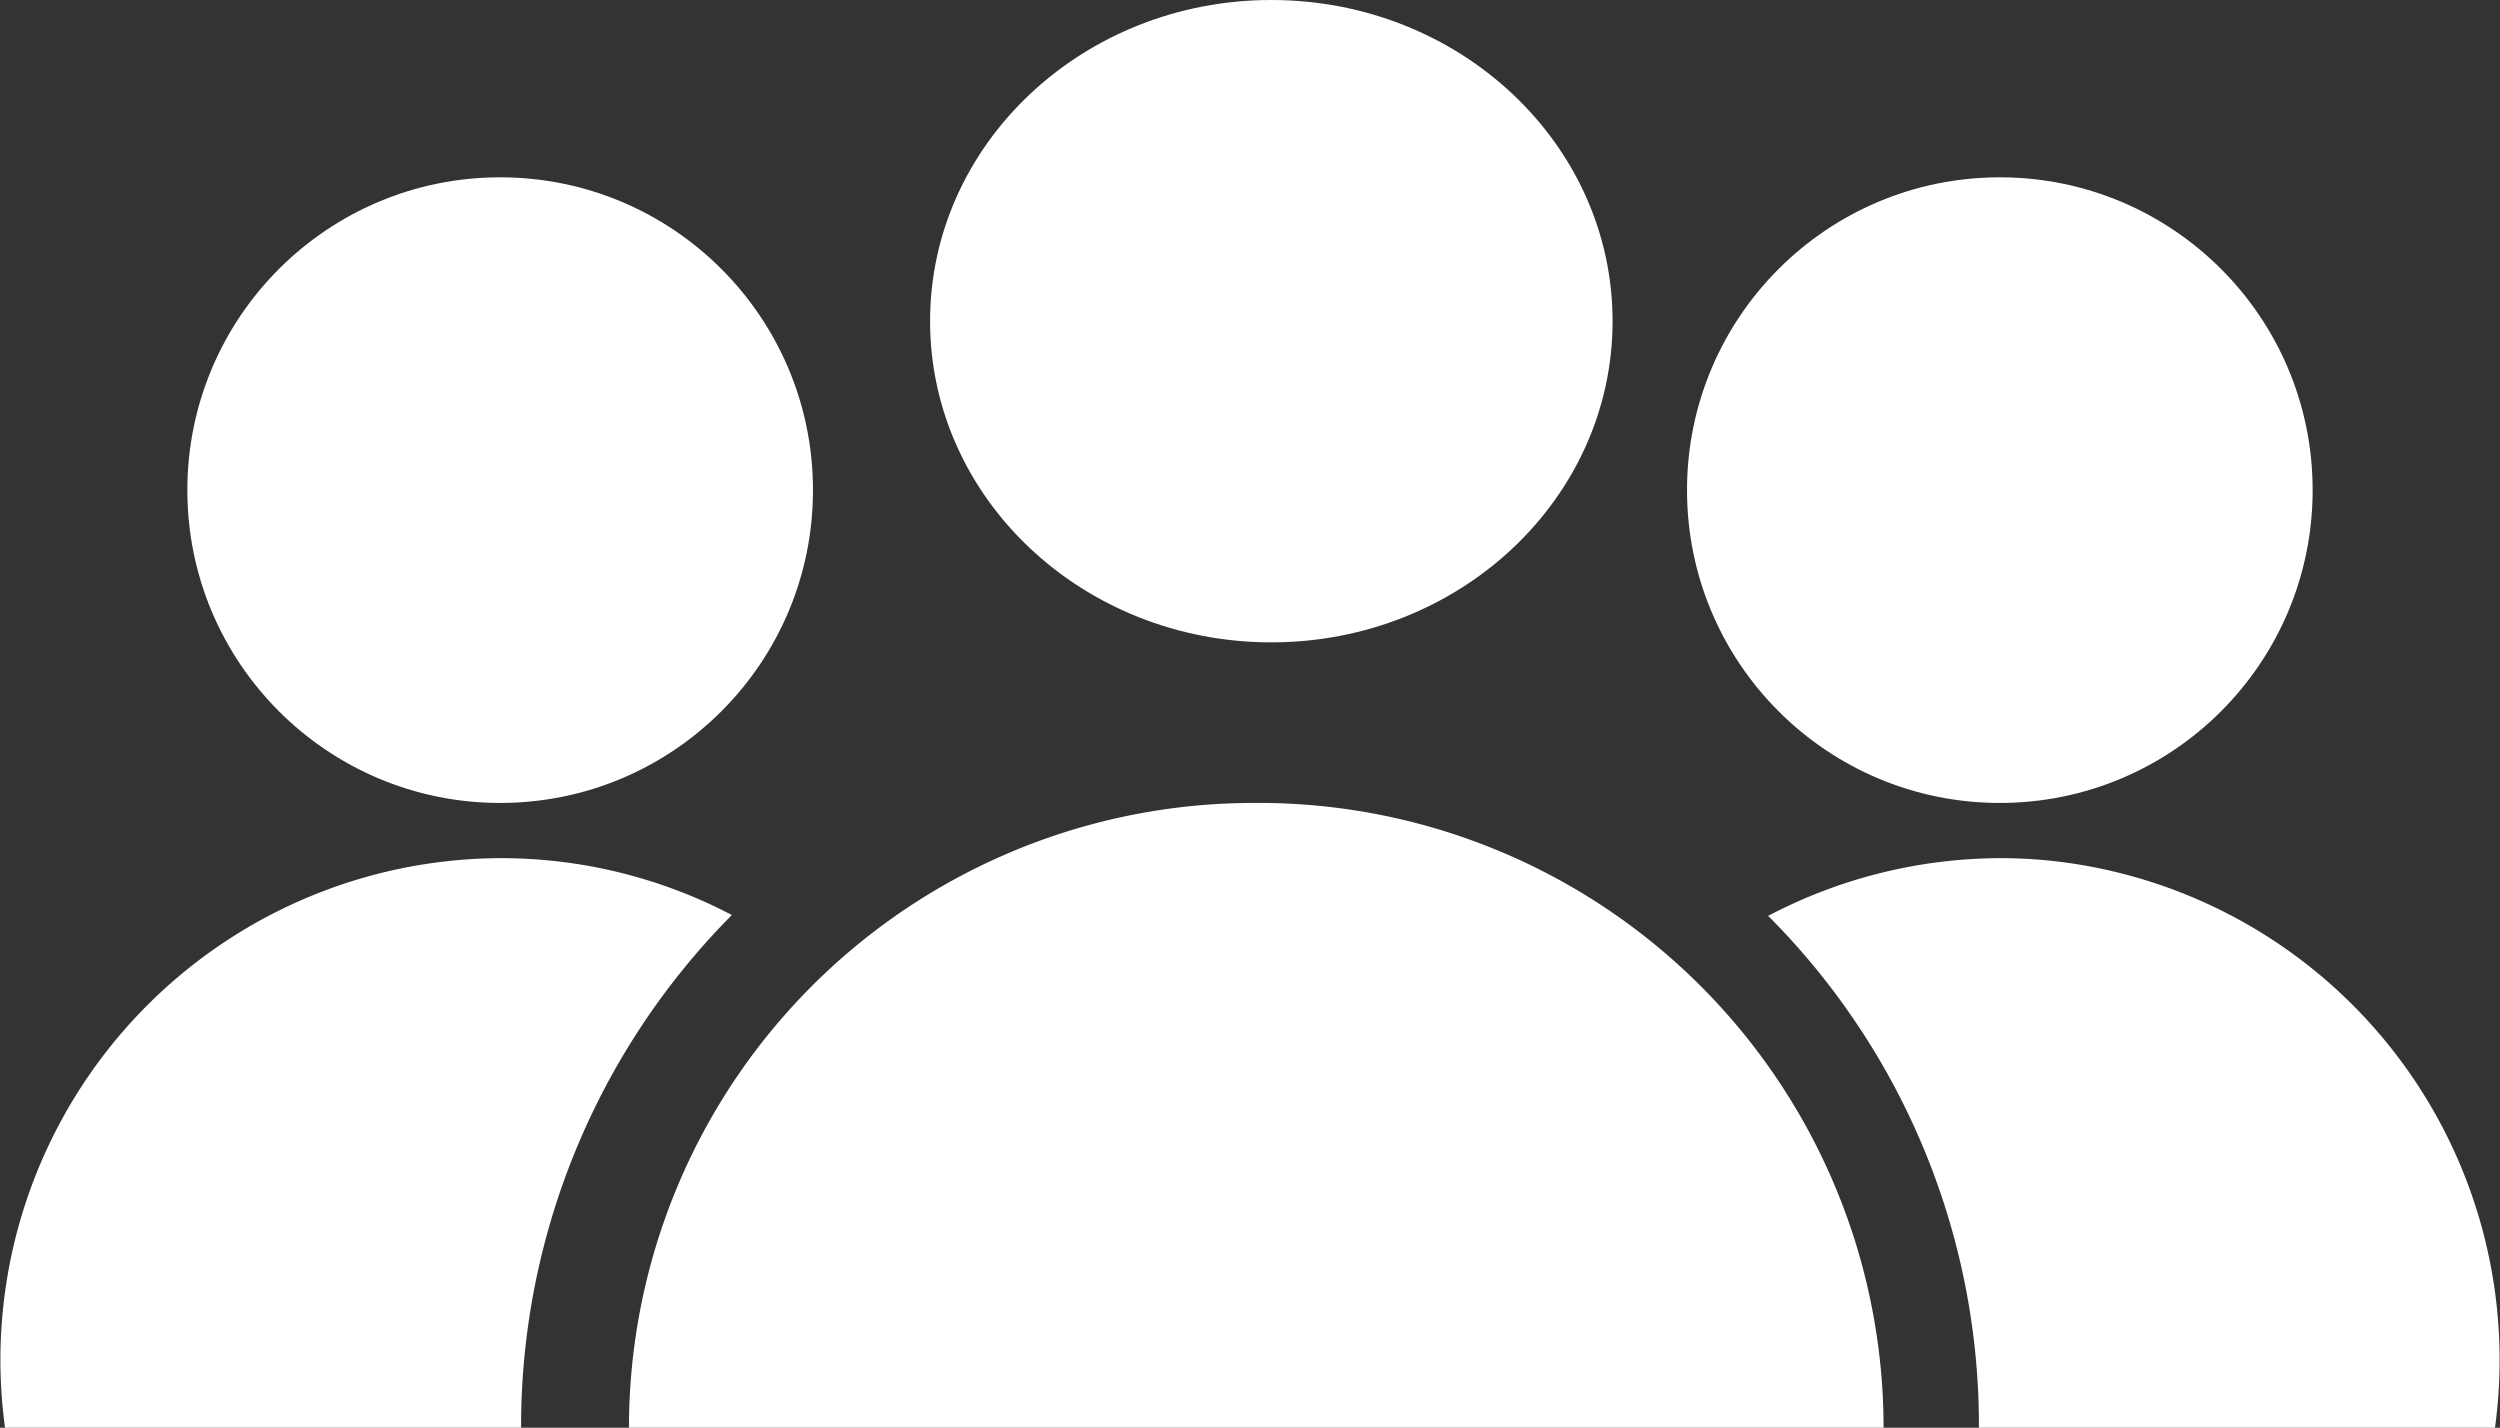
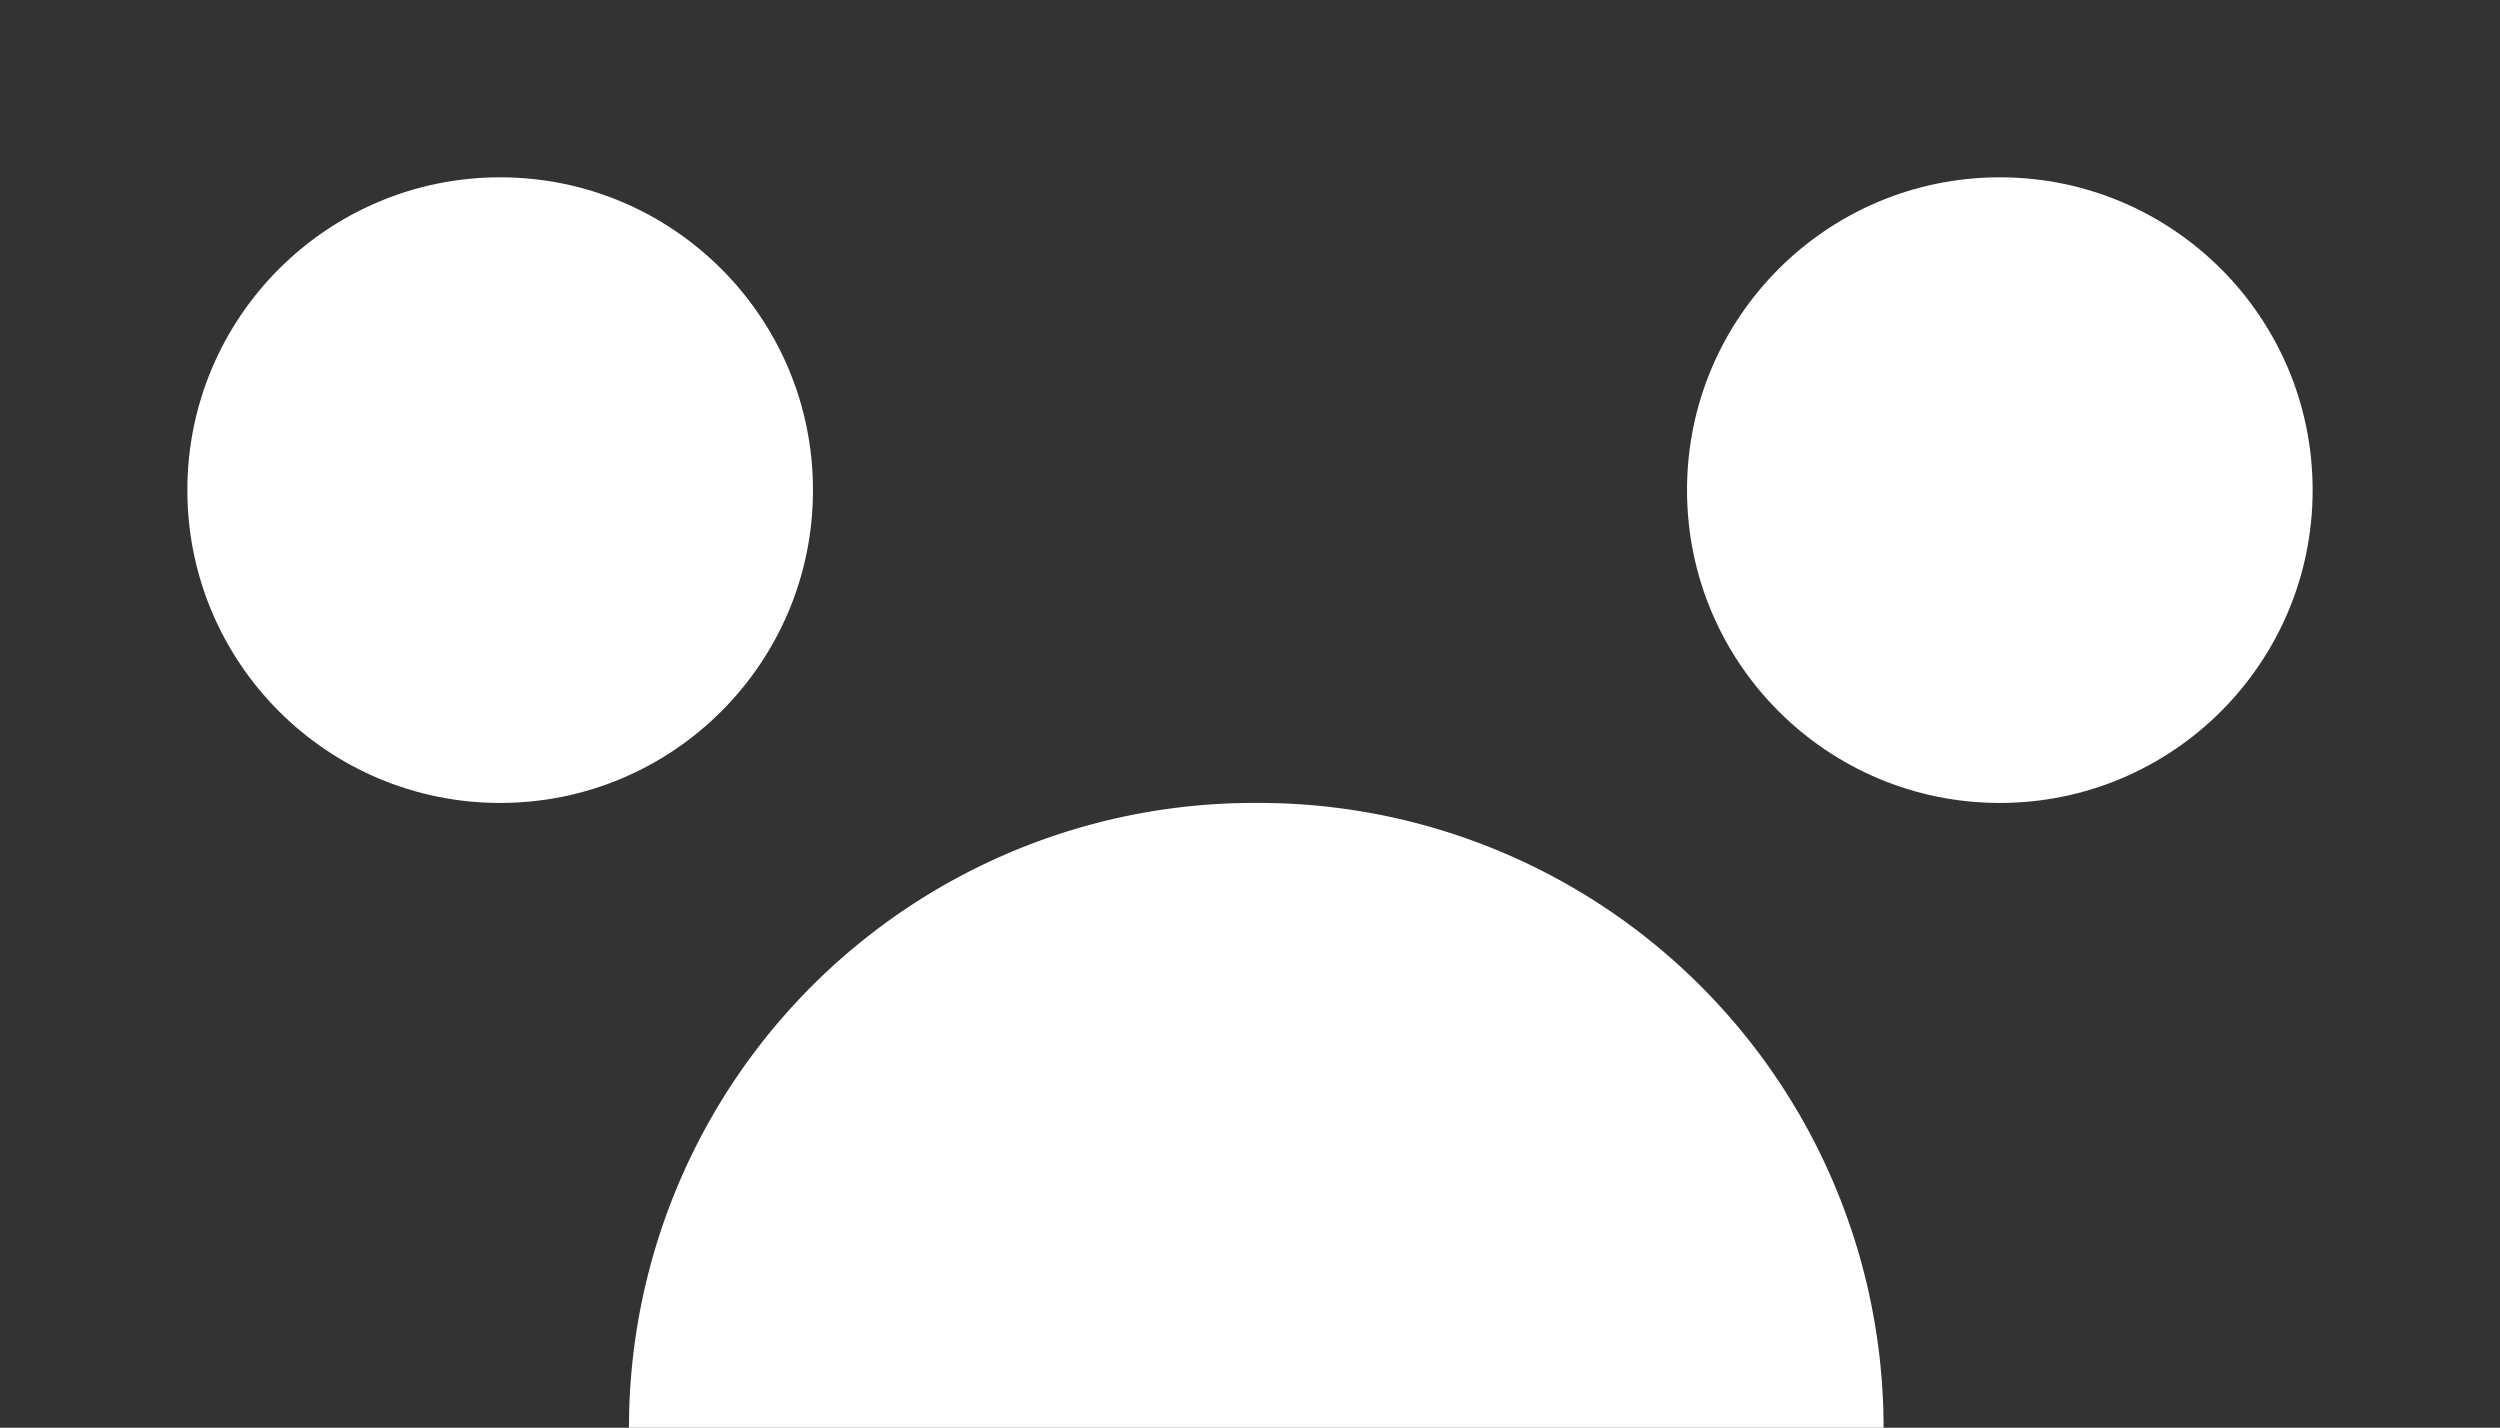
<svg xmlns="http://www.w3.org/2000/svg" viewBox="0 0 29.89 17.07">
  <rect x="0" y="0" width="29.89" height="17.07" fill="#333333" stroke="none" />
  <defs>
    <style>.cls-1{fill:#fff;}</style>
  </defs>
  <g id="Ebene_2" data-name="Ebene 2">
    <g id="Ebene_1-2" data-name="Ebene 1">
      <path id="Pfad_489" data-name="Pfad 489" class="cls-1" d="M15,9.6a7.47,7.47,0,0,0-7.48,7.47h15A7.47,7.47,0,0,0,15,9.6Z" />
      <circle id="Ellipse_22" data-name="Ellipse 22" class="cls-1" cx="23.91" cy="5.86" r="3.74" />
-       <path id="Pfad_490" data-name="Pfad 490" class="cls-1" d="M23.91,10.26a6,6,0,0,0-2.77.69,8.62,8.62,0,0,1,2.52,6.12h6.17a6,6,0,0,0-5.08-6.75,5.83,5.83,0,0,0-.84-.06Z" />
-       <path id="Pfad_491" data-name="Pfad 491" class="cls-1" d="M6,10.26A6,6,0,0,0,.06,17.07H6.23a8.68,8.68,0,0,1,2.52-6.13A5.94,5.94,0,0,0,6,10.26Z" />
-       <ellipse id="Ellipse_23" data-name="Ellipse 23" class="cls-1" cx="15.2" cy="3.84" rx="4.08" ry="3.84" />
      <circle id="Ellipse_24" data-name="Ellipse 24" class="cls-1" cx="5.98" cy="5.86" r="3.74" />
    </g>
  </g>
</svg>